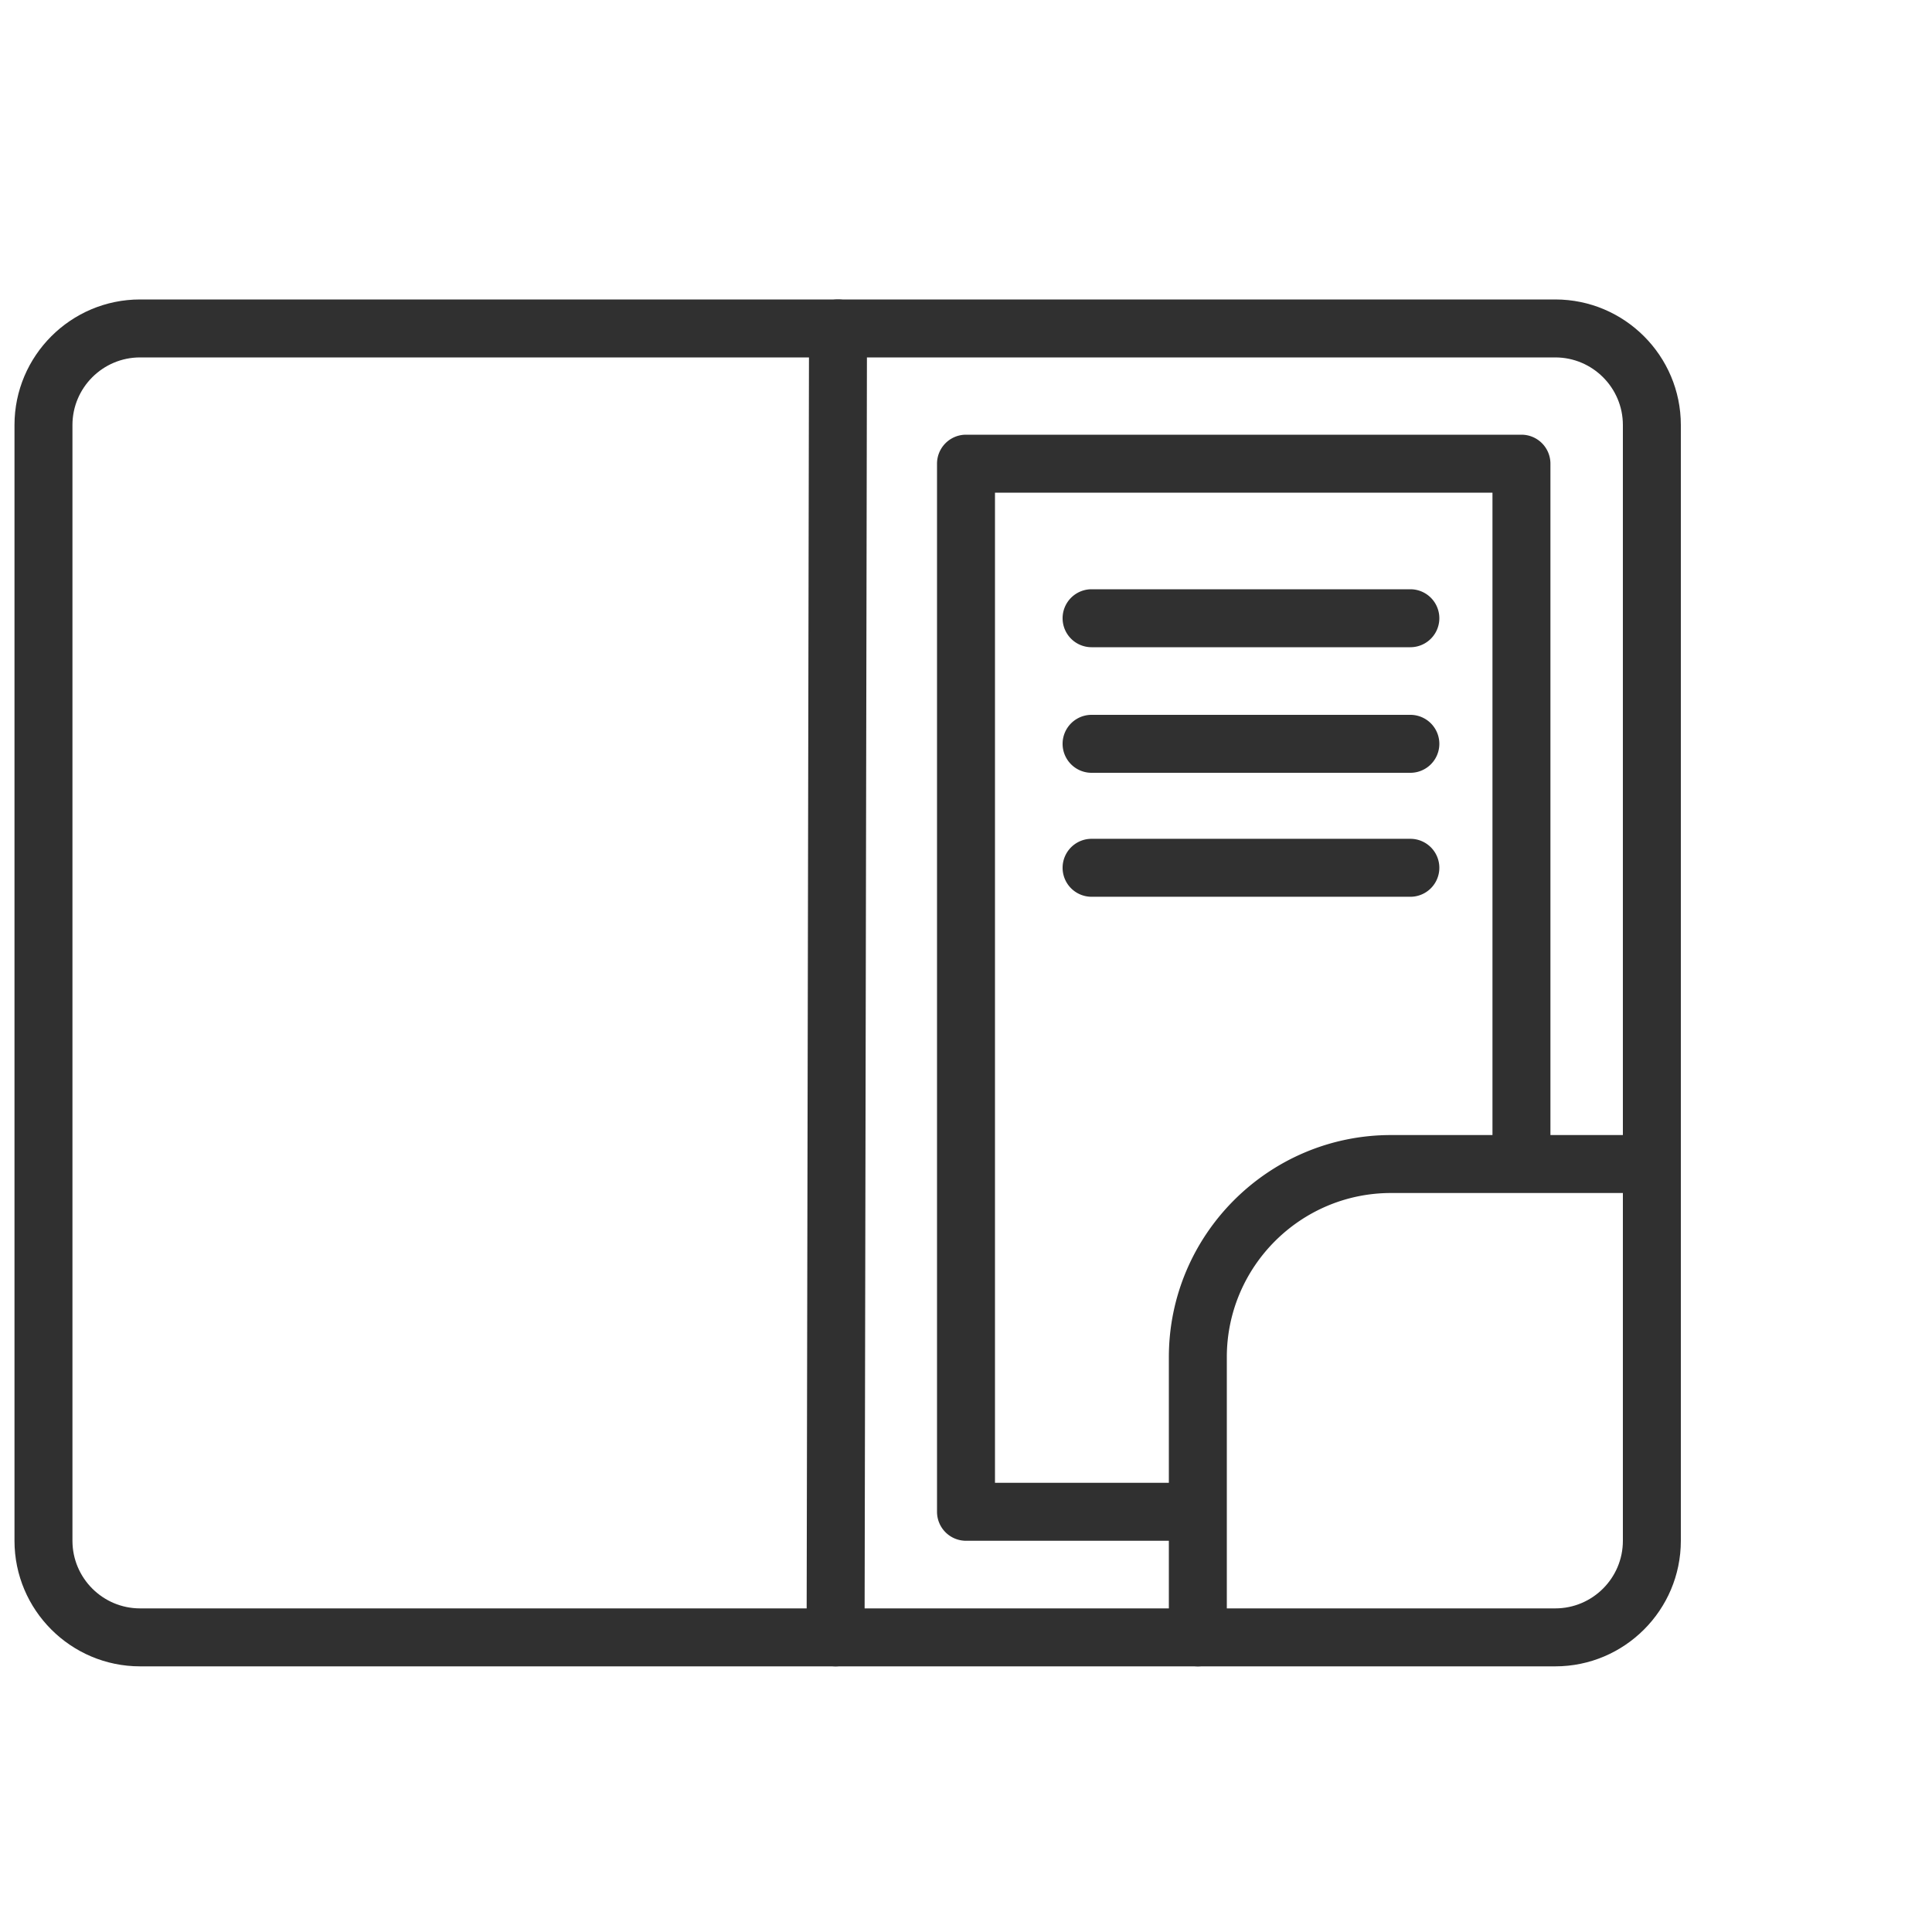
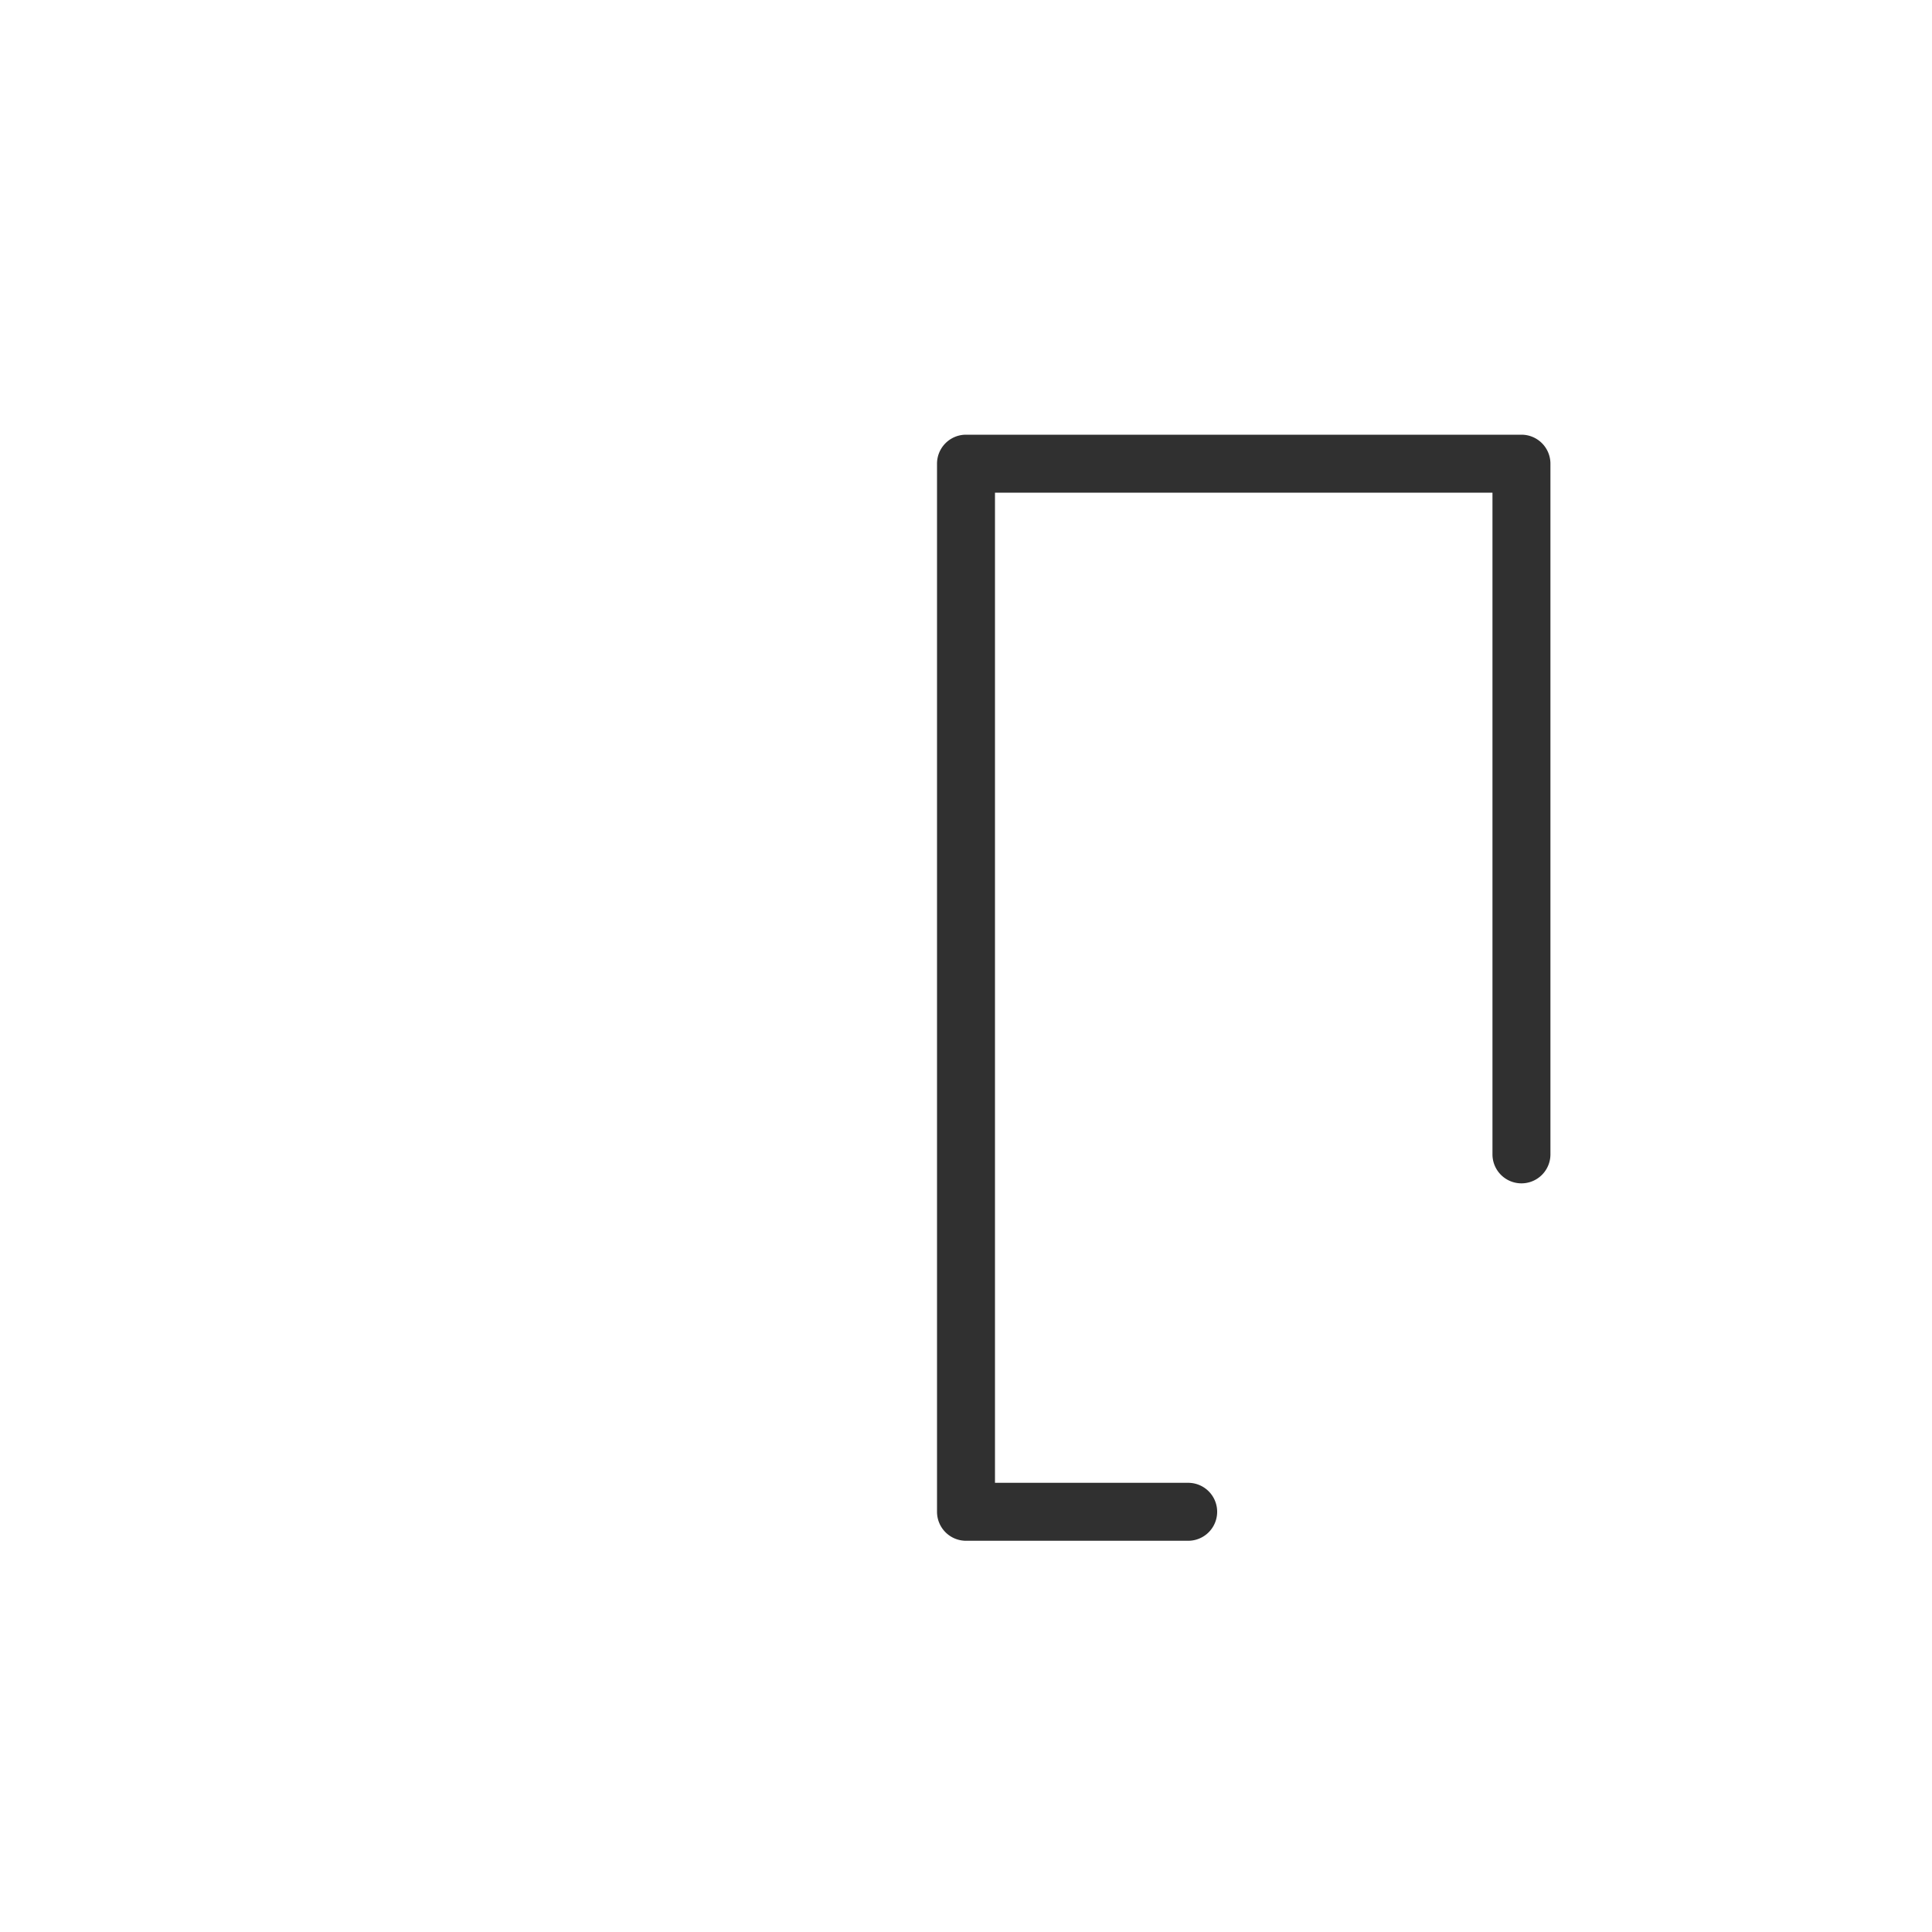
<svg xmlns="http://www.w3.org/2000/svg" width="400" height="400" viewBox="0 0 400 400" xml:space="preserve">
-   <path fill="#303030" d="M173 345h-.011a6 6 0 0 1-5.989-6.011l.5-271a6 6 0 0 1 6-5.989h.011a6 6 0 0 1 5.989 6.011l-.5 271a6 6 0 0 1-6 5.989m75 0a6 6 0 0 1-6-6v-58c0-25.364 20.636-46 46-46h54a6 6 0 0 1 0 12h-54c-18.748 0-34 15.252-34 34v58a6 6 0 0 1-6 6" />
  <path fill="#303030" d="M246 319h-46a6 6 0 0 1-6-6V96a6 6 0 0 1 6-6h115a6 6 0 0 1 6 6v143a6 6 0 0 1-12 0V102H206v205h40a6 6 0 0 1 0 12" />
-   <path fill="#303030" d="M292 134h-66a6 6 0 0 1 0-12h66a6 6 0 0 1 0 12m0 26h-66a6 6 0 0 1 0-12h66a6 6 0 0 1 0 12m0 25.667h-66a6 6 0 0 1 0-12h66a6 6 0 0 1 0 12" />
-   <path fill="#303030" d="M322 345H29c-14.336 0-26-11.663-26-26V88c0-14.336 11.664-26 26-26h293c14.337 0 26 11.664 26 26v231c0 14.337-11.663 26-26 26M29 74c-7.72 0-14 6.28-14 14v231c0 7.72 6.28 14 14 14h293c7.72 0 14-6.28 14-14V88c0-7.72-6.28-14-14-14z" />
</svg>